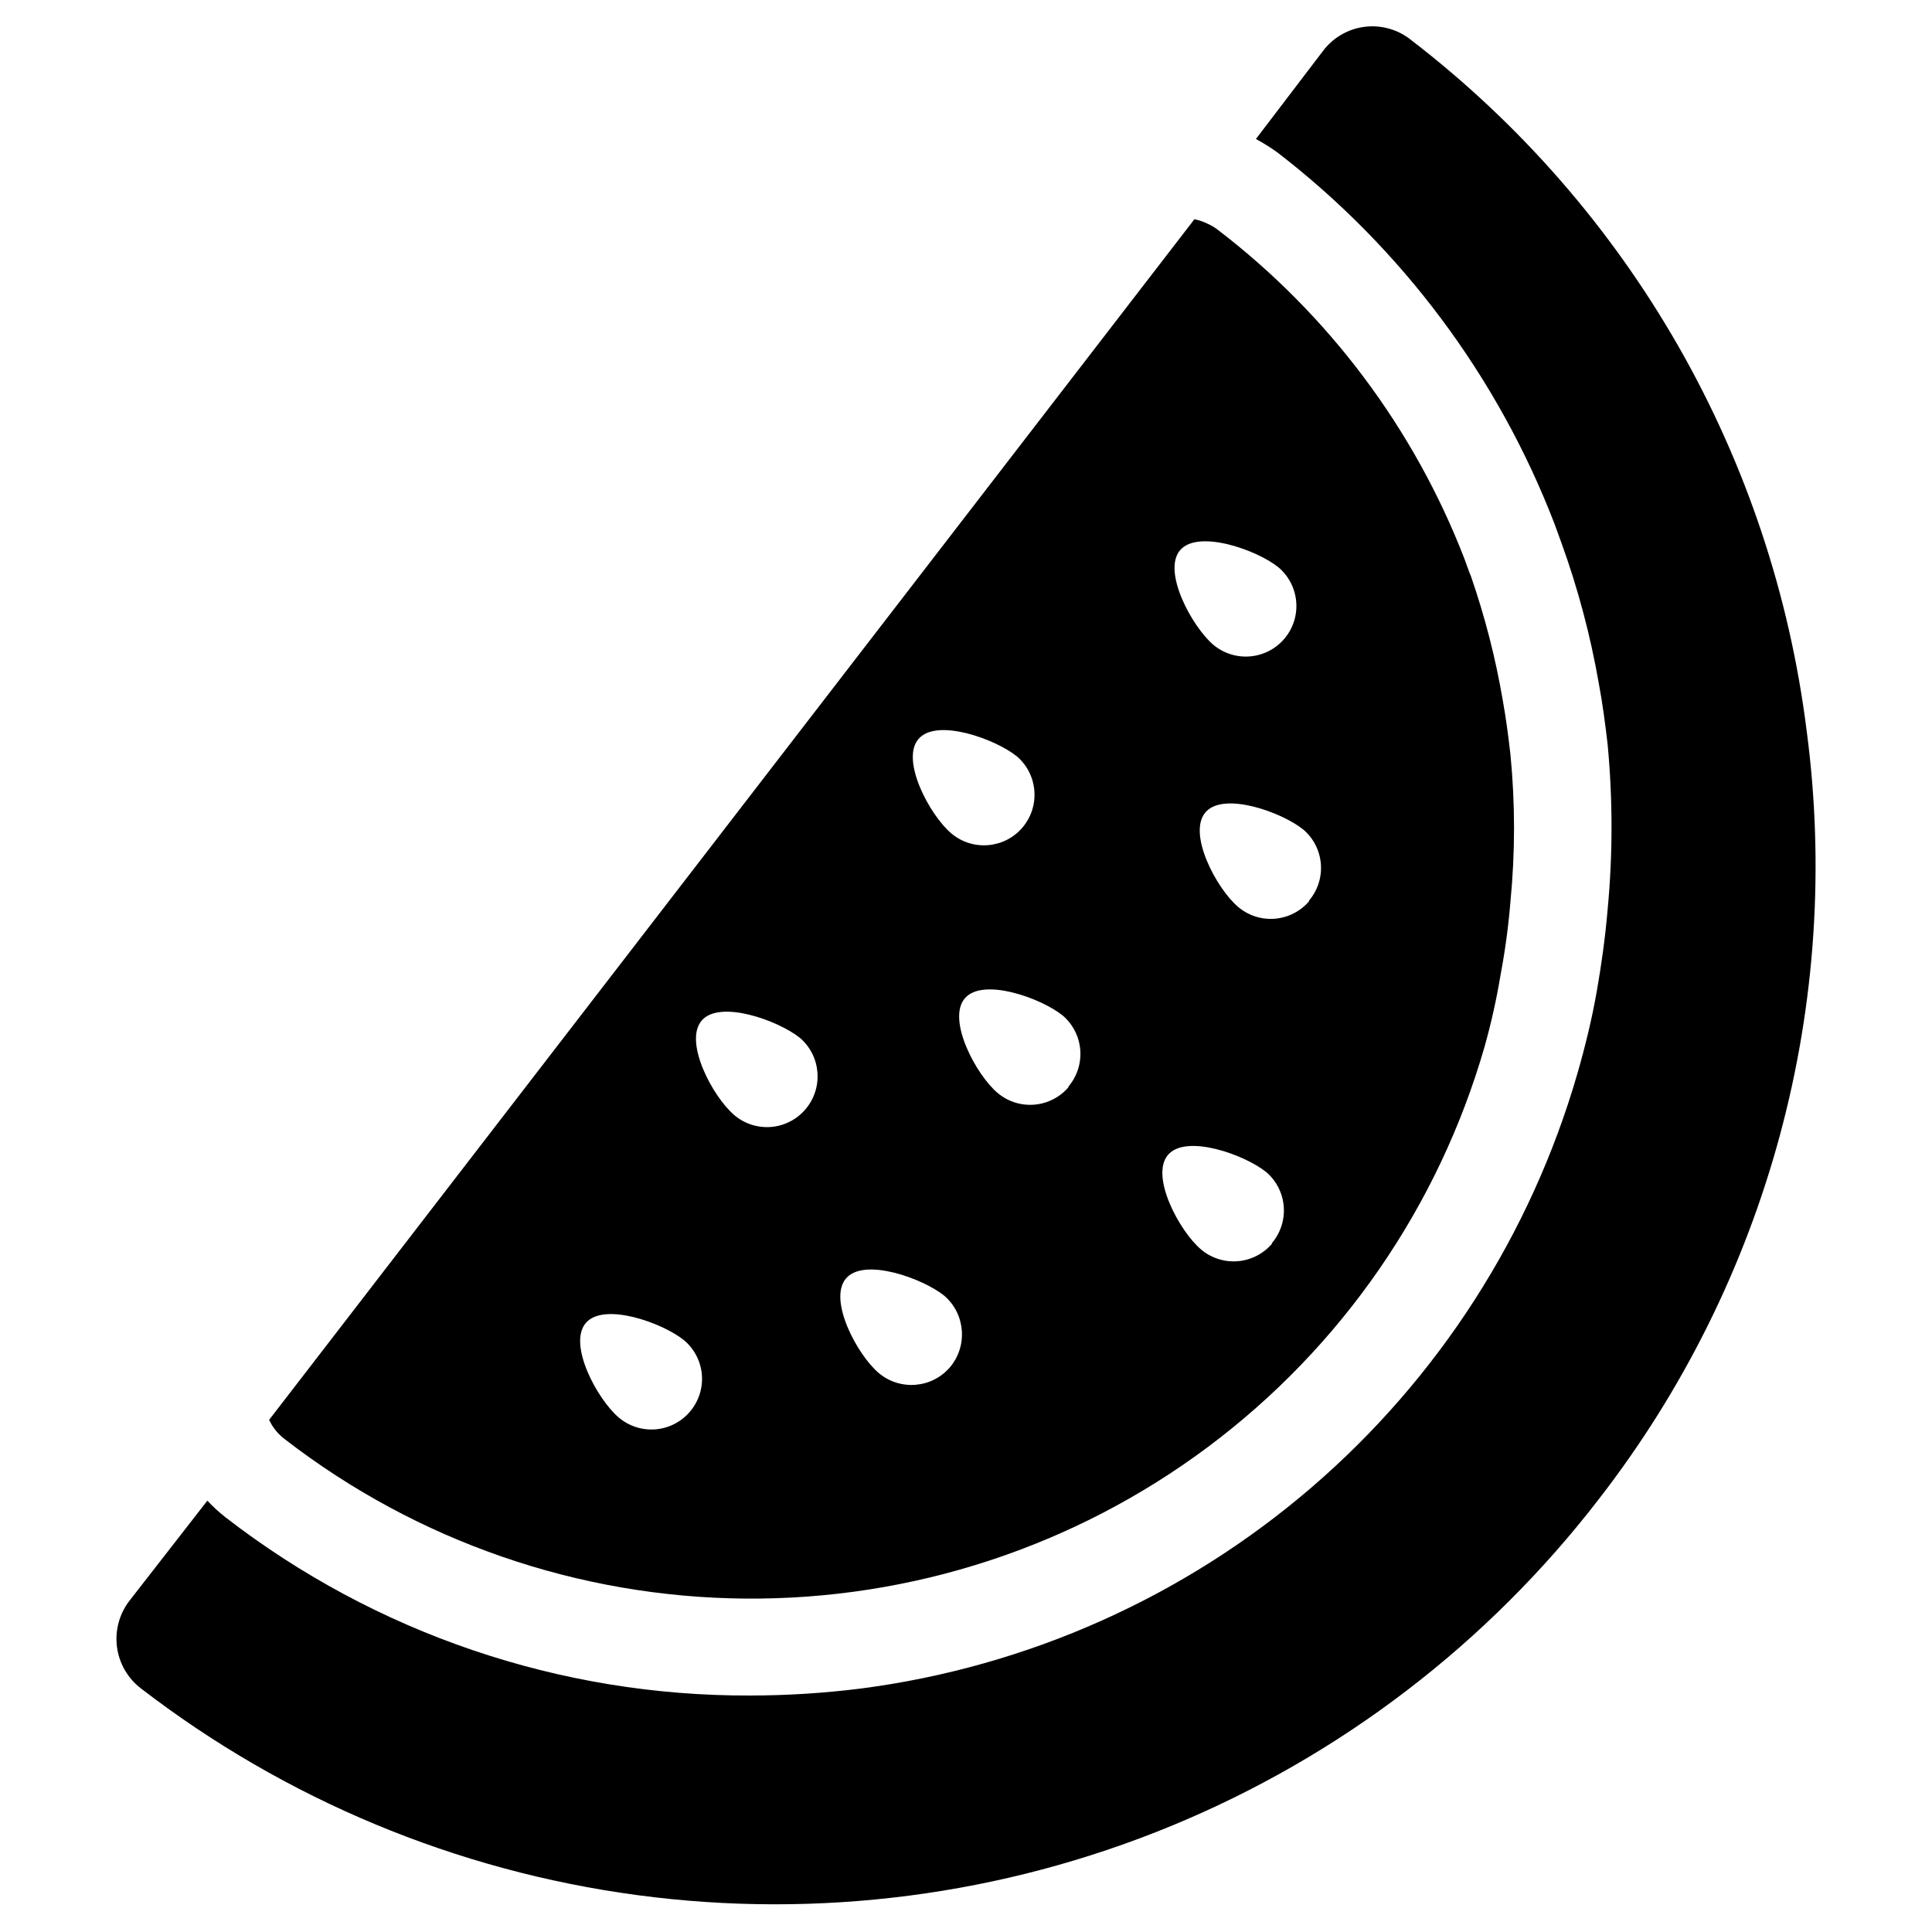
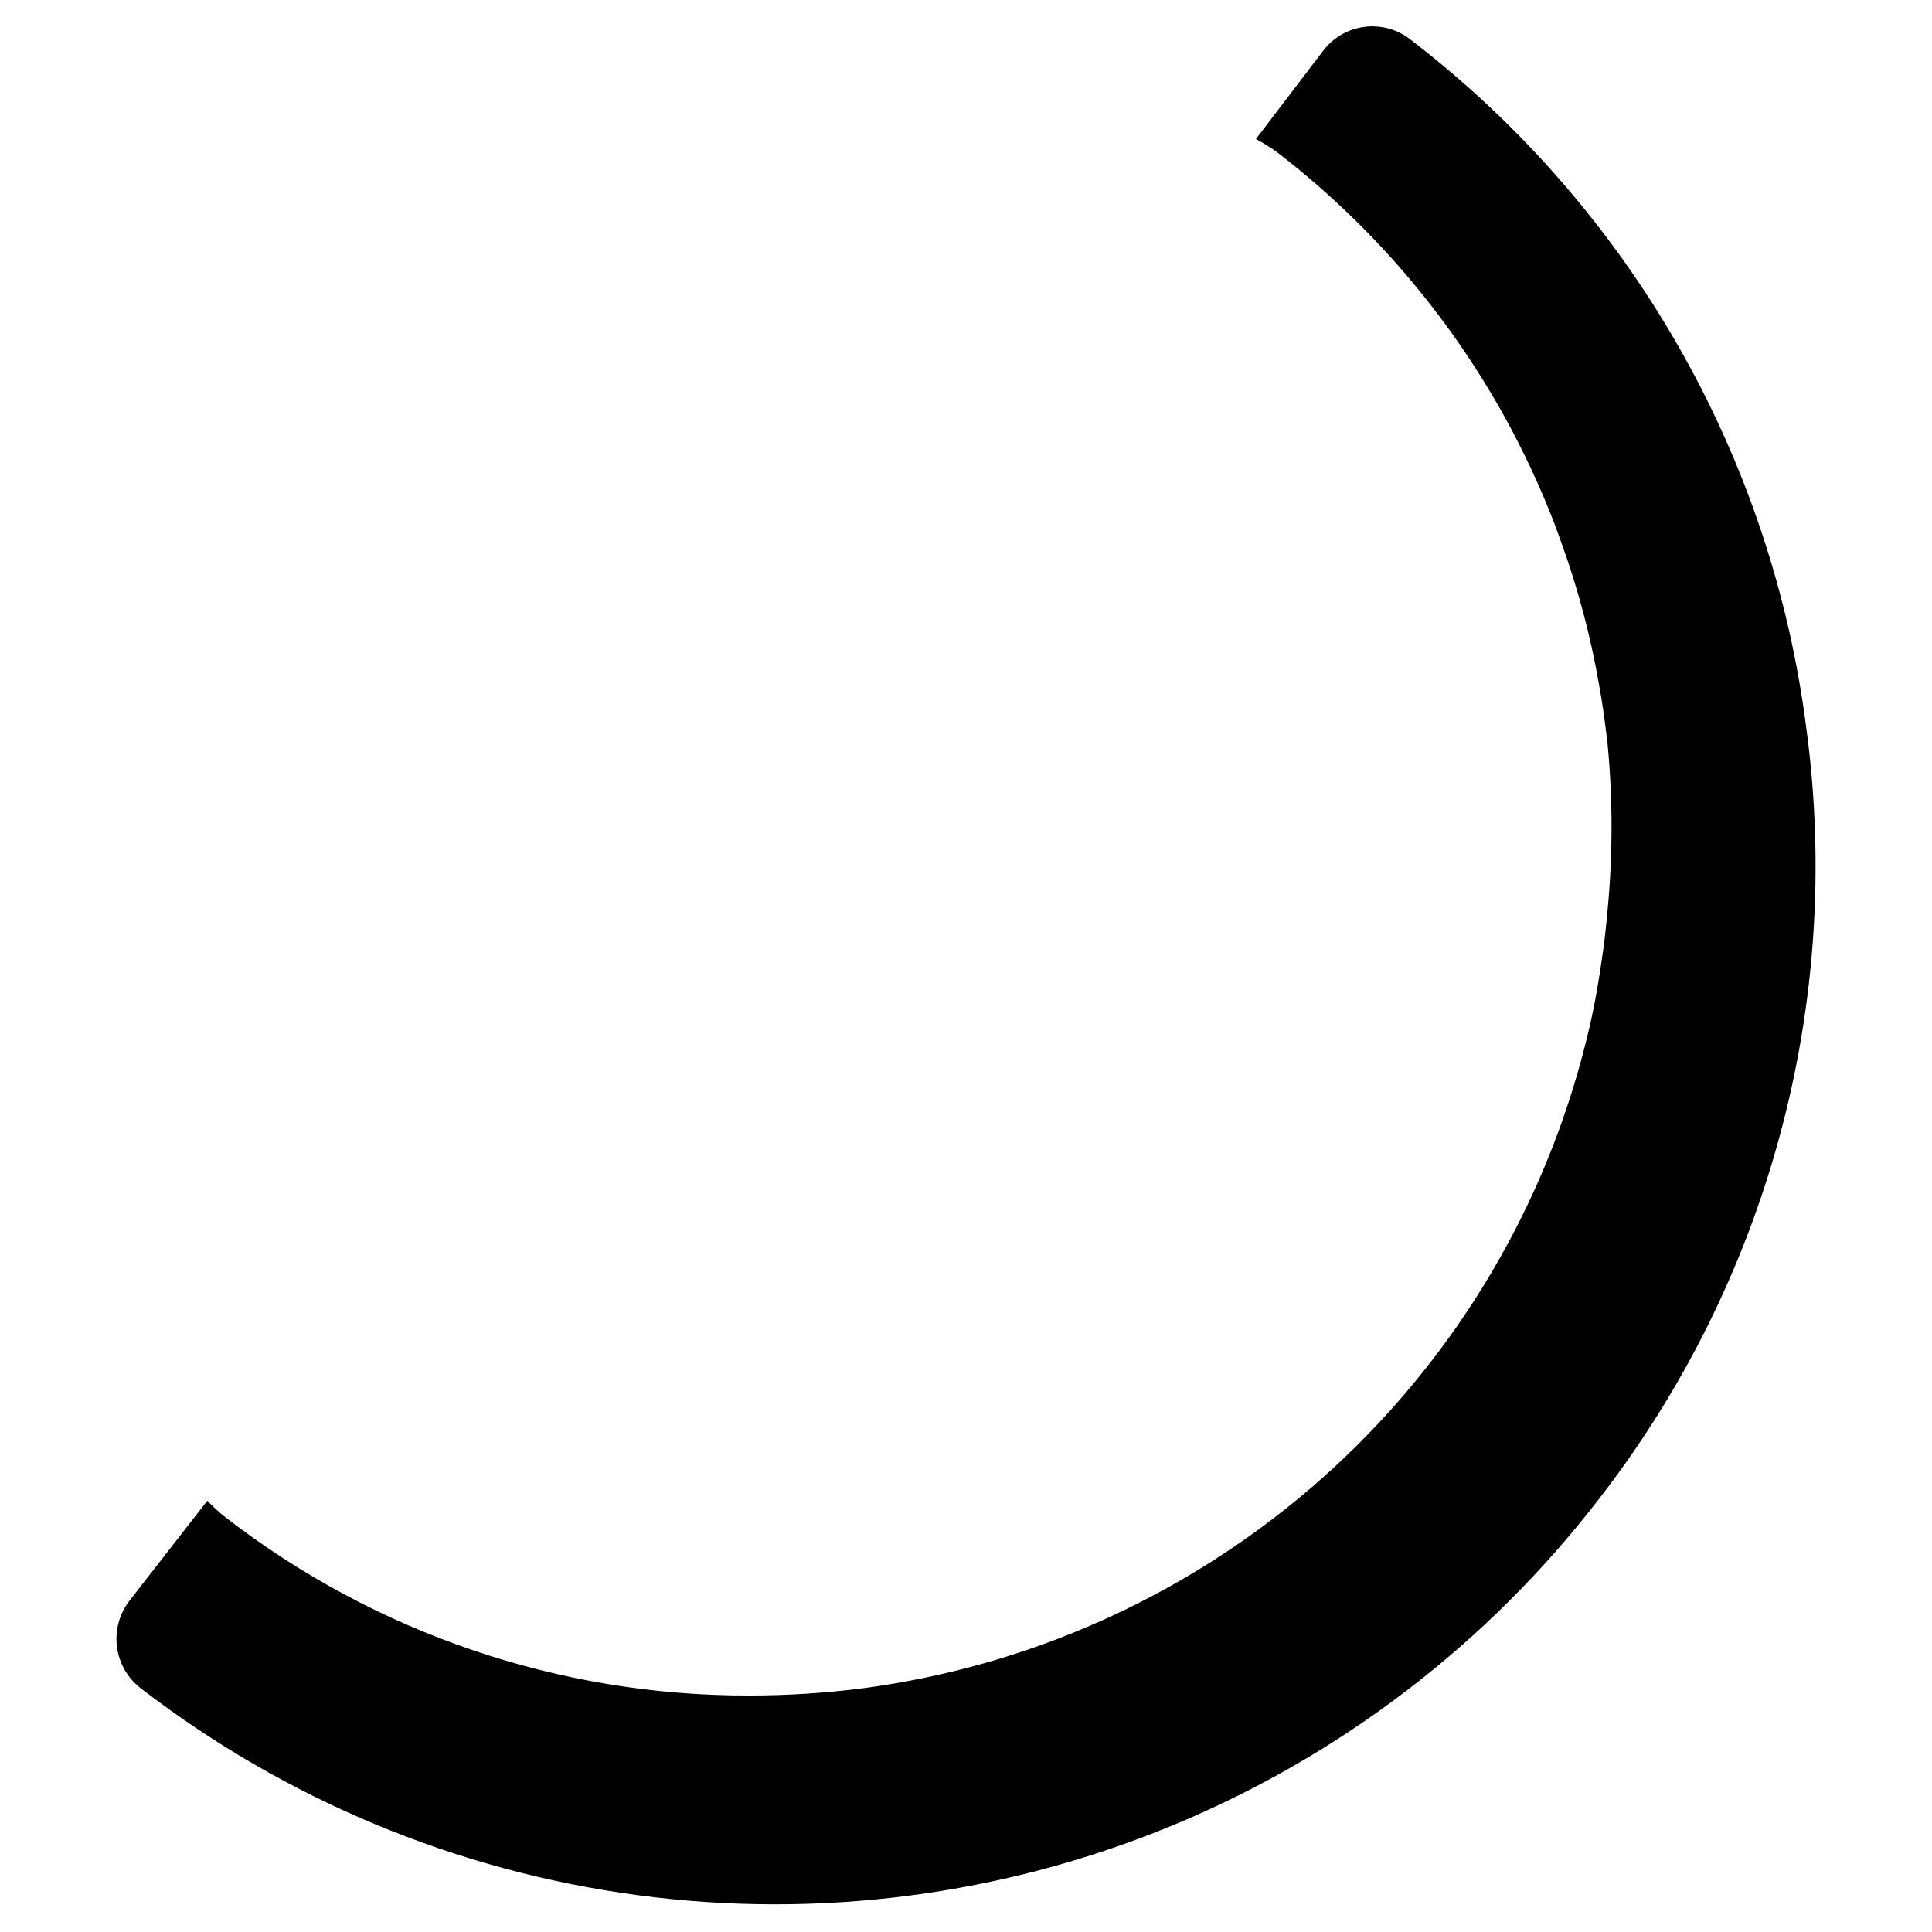
<svg xmlns="http://www.w3.org/2000/svg" fill="#000000" width="800px" height="800px" version="1.1" viewBox="144 144 512 512">
  <g>
    <path d="m622.78 337.65c-4.496-35.902-16.062-70.555-34.031-101.96-17.973-31.402-41.992-58.93-70.668-80.988-3.481-2.859-7.984-4.16-12.453-3.594-4.469 0.566-8.504 2.949-11.164 6.586l-17.633 23.141c1.965 1.062 3.856 2.242 5.668 3.543 33.043 25.445 58.449 59.488 73.445 98.402 0.629 1.68 1.258 3.41 1.891 5.195 4.344 12.023 7.637 24.402 9.84 36.996 1.023 5.434 1.73 10.863 2.363 16.297 1.375 14.559 1.375 29.211 0 43.77-0.629 7.398-1.652 14.719-2.914 21.883-1.258 7.164-3.07 14.562-5.117 21.648-12.34 42.637-36.844 80.75-70.512 109.68-33.668 28.926-75.035 47.41-119.05 53.191-9.867 1.254-19.805 1.883-29.754 1.891-50.281 0.156-99.176-16.465-138.94-47.234-1.711-1.344-3.316-2.82-4.805-4.406l-20.703 26.605c-2.637 3.465-3.805 7.832-3.246 12.148 0.562 4.32 2.801 8.242 6.238 10.918 38.32 29.535 83.742 48.461 131.7 54.871 47.957 6.41 96.754 0.078 141.49-18.355 44.73-18.434 83.82-48.324 113.33-86.66 22.184-28.605 38.465-61.328 47.91-96.273 9.445-34.941 11.867-71.414 7.117-107.3z" />
-     <path d="m544.29 344.03c-0.551-4.879-1.18-9.684-2.047-14.484-1.902-11.152-4.719-22.133-8.422-32.824-0.629-1.496-1.18-3.148-1.73-4.644h-0.004c-13.363-34.539-36-64.723-65.414-87.223-0.828-0.629-1.727-1.156-2.676-1.574-1.098-0.547-2.266-0.941-3.465-1.18l-245.21 318.18c0.961 2.062 2.422 3.848 4.25 5.199 34.949 26.992 77.773 41.805 121.93 42.164 44.156 0.363 87.219-13.746 122.6-40.168 35.383-26.422 61.141-63.703 73.34-106.14 1.766-6.293 3.184-12.68 4.25-19.129 1.207-6.402 2.074-12.859 2.598-19.363v-0.004c1.258-12.902 1.258-25.902 0-38.809zm-87.539-54.238c4.801-5.59 20.469 0 26.055 4.566h0.004c5.652 4.781 6.356 13.242 1.574 18.895s-13.242 6.356-18.895 1.574c-5.668-4.883-13.539-19.445-8.738-25.035zm-69.352 50.066c4.801-5.668 20.387 0 26.055 4.566h0.004c5.629 4.805 6.297 13.262 1.496 18.895-4.805 5.629-13.266 6.297-18.895 1.496-5.668-4.805-13.461-19.367-8.66-24.957zm-60.535 178.22c-2.293 2.719-5.574 4.414-9.121 4.711-3.543 0.293-7.059-0.832-9.773-3.137-5.668-4.801-13.539-19.363-8.738-25.031 4.801-5.668 20.469 0 26.055 4.566h0.004c2.719 2.293 4.414 5.574 4.711 9.117 0.293 3.547-0.836 7.062-3.137 9.773zm30.621-80.137c-2.293 2.719-5.574 4.414-9.117 4.711-3.547 0.293-7.062-0.832-9.773-3.137-5.668-4.801-13.461-19.363-8.66-25.031s20.387 0 26.055 4.566v-0.004c5.602 4.82 6.269 13.254 1.496 18.895zm38.258 68.406c-4.82 5.602-13.25 6.269-18.891 1.496-5.668-4.801-13.461-19.363-8.66-25.031 4.801-5.668 20.387 0 26.055 4.566 5.609 4.848 6.277 13.305 1.496 18.969zm31.488-74.312v0.004c-2.293 2.719-5.574 4.414-9.117 4.707-3.547 0.297-7.062-0.832-9.773-3.133-5.668-4.801-13.461-19.363-8.66-25.031 4.801-5.668 20.387 0 25.977 4.566v-0.004c2.699 2.316 4.363 5.609 4.629 9.152 0.266 3.543-0.891 7.051-3.211 9.742zm53.922 41.484 0.004 0.004c-2.293 2.719-5.574 4.414-9.121 4.711-3.543 0.293-7.062-0.836-9.773-3.137-5.668-4.801-13.539-19.363-8.738-25.031 4.801-5.668 20.469 0 26.055 4.566l0.004-0.004c2.695 2.316 4.359 5.609 4.625 9.152 0.266 3.547-0.887 7.051-3.211 9.742zm9.84-90.766 0.004 0.004c-2.293 2.719-5.574 4.414-9.121 4.711-3.543 0.297-7.062-0.832-9.773-3.137-5.668-4.801-13.461-19.363-8.66-25.031 4.801-5.668 20.387 0 25.977 4.566h0.004c2.695 2.312 4.359 5.606 4.625 9.152 0.266 3.543-0.887 7.047-3.211 9.738z" />
  </g>
</svg>